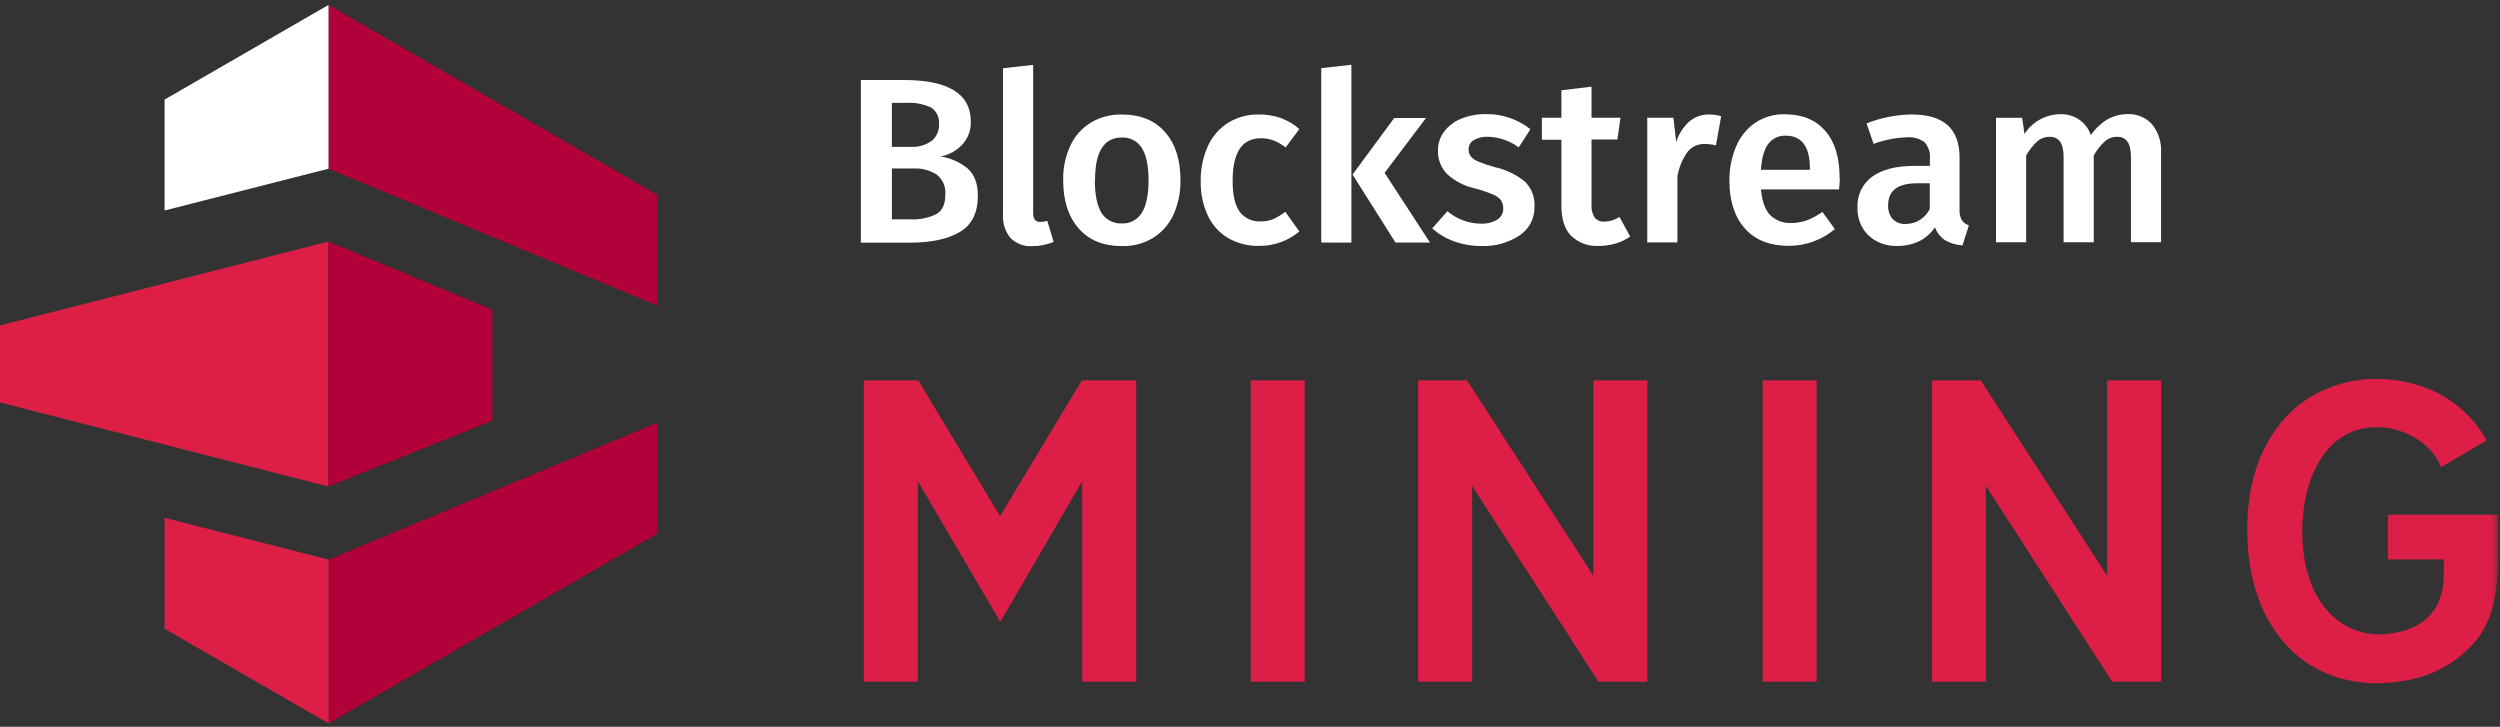
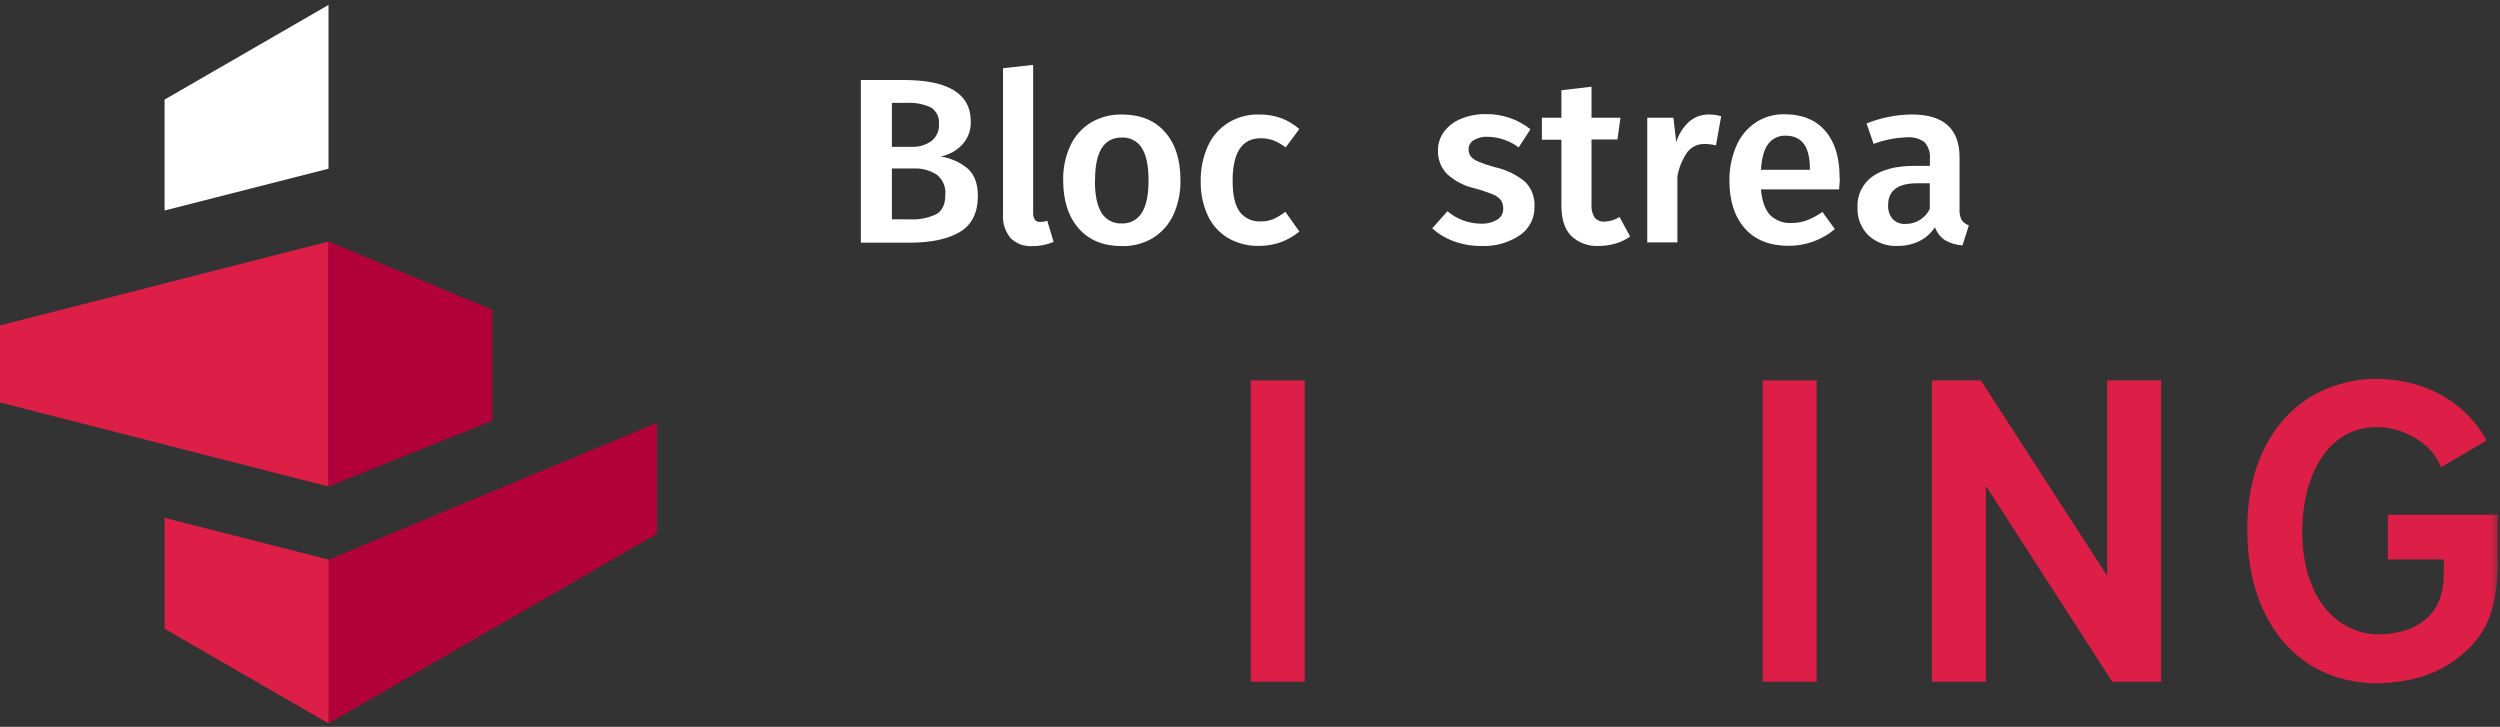
<svg xmlns="http://www.w3.org/2000/svg" xmlns:xlink="http://www.w3.org/1999/xlink" width="399px" height="116px" viewBox="0 0 399 116" version="1.1">
  <rect x="0" y="0" width="399" height="116" fill="#333333" stroke="none" />
  <title>brand/logo-products/mining</title>
  <defs>
    <polygon id="path-1" points="0 116.071 398.663 116.071 398.663 1.4 0 1.4" />
  </defs>
  <g id="Unified-Headers" stroke="none" stroke-width="1" fill="none" fill-rule="evenodd">
    <g id="Assets" transform="translate(-790, -531)">
      <g id="brand/products/logos/mining" transform="translate(790, 530)">
        <g id="Group-38" transform="translate(0, -0)">
-           <polygon id="Fill-1" fill="#B2003B" points="52.431 1.785 52.431 27.924 104.849 49.753 104.849 32.049" />
          <polygon id="Fill-2" fill="#FFFFFF" points="52.431 1.785 26.267 16.892 26.267 34.596 52.431 27.924" />
          <polygon id="Fill-3" fill="#B2003B" points="52.439 90.318 52.439 116.457 104.857 86.193 104.857 68.487" />
          <polygon id="Fill-4" fill="#DD1F48" points="26.274 101.351 52.44 116.456 52.44 90.319 26.274 83.646" />
          <polygon id="Fill-5" fill="#DD1F48" points="0 52.942 0 65.23 52.418 78.647 52.418 39.546" />
          <polygon id="Fill-6" fill="#B2003B" points="52.418 78.647 78.581 68.14 78.581 50.434 52.418 39.545" />
          <g id="Group-37" transform="translate(0, 0.385)">
            <path d="M149.433,34.798 C150.395,34.244 150.883,33.207 150.876,31.675 C150.986,30.446 150.468,29.246 149.501,28.485 C148.39,27.775 147.084,27.434 145.767,27.507 L142.345,27.507 L142.345,35.625 L145.236,35.625 C146.681,35.705 148.126,35.421 149.433,34.798 L149.433,34.798 Z M142.345,24.05 L145.386,24.05 C146.551,24.116 147.699,23.793 148.656,23.132 C149.479,22.475 149.927,21.455 149.859,20.405 C149.961,19.366 149.477,18.355 148.606,17.784 C147.383,17.203 146.029,16.946 144.677,17.037 L142.347,17.037 L142.347,24.05 L142.345,24.05 Z M154.429,27.5 C155.511,28.455 156.067,29.912 156.067,31.862 C156.067,34.566 155.111,36.492 153.206,37.628 C151.302,38.766 148.634,39.339 145.206,39.348 L137.393,39.348 L137.393,13.382 L144.188,13.382 C151.349,13.382 154.931,15.585 154.936,19.992 C154.992,21.373 154.492,22.719 153.547,23.726 C152.627,24.687 151.431,25.339 150.126,25.593 C151.706,25.83 153.195,26.487 154.429,27.5 L154.429,27.5 Z" id="Fill-7" fill="#FFFFFF" />
            <path d="M165.147,35.672 C165.359,35.925 165.684,36.059 166.013,36.031 C166.397,36.031 166.779,35.968 167.141,35.843 L168.159,39.227 C167.073,39.677 165.911,39.906 164.738,39.898 C163.454,39.982 162.198,39.513 161.284,38.607 C160.413,37.547 159.982,36.195 160.082,34.827 L160.082,11.5 L164.891,10.97 L164.891,34.489 C164.861,34.9 164.95,35.311 165.147,35.672" id="Fill-9" fill="#FFFFFF" />
            <path d="M174.74,29.374 C174.74,31.725 175.099,33.466 175.808,34.602 C176.499,35.7 177.731,36.343 179.025,36.275 C180.325,36.343 181.556,35.691 182.231,34.581 C182.949,33.454 183.308,31.725 183.308,29.397 C183.308,27.066 182.949,25.343 182.231,24.229 C181.552,23.138 180.34,22.5 179.058,22.563 C176.193,22.549 174.765,24.82 174.77,29.375 L174.74,29.375 L174.74,29.374 Z M185.941,21.697 C187.586,23.554 188.404,26.113 188.399,29.375 C188.441,31.27 188.058,33.152 187.279,34.879 C186.586,36.402 185.463,37.688 184.045,38.575 C182.543,39.484 180.809,39.94 179.056,39.891 C176.12,39.891 173.825,38.966 172.177,37.097 C170.527,35.229 169.683,32.661 169.683,29.374 C169.643,27.484 170.027,25.611 170.811,23.891 C171.504,22.372 172.632,21.091 174.05,20.209 C175.566,19.302 177.306,18.847 179.07,18.893 C182.013,18.895 184.3,19.82 185.941,21.697 L185.941,21.697 Z" id="Fill-11" fill="#FFFFFF" />
            <path d="M204.42,19.448 C205.502,19.851 206.502,20.448 207.37,21.21 L205.19,24.146 C204.608,23.687 203.965,23.314 203.277,23.04 C202.617,22.796 201.915,22.674 201.208,22.681 C198.22,22.681 196.727,24.951 196.727,29.487 C196.727,31.787 197.115,33.444 197.893,34.46 C198.684,35.469 199.92,36.026 201.201,35.953 C201.876,35.965 202.545,35.846 203.174,35.603 C203.876,35.29 204.534,34.892 205.138,34.415 L207.379,37.565 C205.576,39.067 203.301,39.88 200.958,39.858 C199.22,39.901 197.506,39.467 195.997,38.605 C194.584,37.76 193.458,36.512 192.765,35.019 C191.976,33.297 191.59,31.421 191.636,29.53 C191.597,27.612 191.983,25.71 192.765,23.956 C193.449,22.422 194.572,21.122 195.99,20.223 C197.467,19.31 199.177,18.846 200.911,18.887 C202.104,18.871 203.292,19.06 204.42,19.448" id="Fill-13" fill="#FFFFFF" />
-             <path d="M228.226,39.323 L222.713,39.323 L215.87,28.47 L222.518,19.448 L227.592,19.448 L220.979,28.202 L228.226,39.323 Z M210.874,39.323 L210.874,11.488 L215.684,10.955 L215.684,39.339 L210.874,39.323 Z" id="Fill-15" fill="#FFFFFF" />
            <path d="M244.26,21.241 L242.387,24.132 C240.968,23.086 239.264,22.495 237.503,22.443 C236.698,22.396 235.894,22.586 235.194,22.989 C234.689,23.293 234.382,23.845 234.387,24.438 C234.373,24.839 234.489,25.236 234.723,25.564 C235.055,25.941 235.476,26.23 235.948,26.409 C236.794,26.761 237.667,27.055 238.555,27.289 C240.309,27.668 241.951,28.45 243.35,29.573 C244.421,30.616 244.989,32.07 244.903,33.562 C244.968,35.42 244.06,37.175 242.507,38.195 C240.737,39.362 238.648,39.95 236.53,39.875 C235.001,39.9 233.487,39.646 232.05,39.129 C230.771,38.668 229.593,37.966 228.576,37.066 L231.012,34.327 C232.505,35.593 234.394,36.296 236.351,36.312 C237.259,36.354 238.159,36.132 238.942,35.679 C239.546,35.327 239.917,34.68 239.914,33.982 C239.941,33.489 239.817,33 239.564,32.579 C239.226,32.163 238.787,31.843 238.285,31.654 C237.351,31.27 236.389,30.945 235.41,30.684 C233.735,30.323 232.189,29.525 230.93,28.368 C229.968,27.368 229.453,26.02 229.501,24.634 C229.485,23.561 229.819,22.509 230.459,21.646 C231.153,20.723 232.091,20.009 233.16,19.579 C234.428,19.059 235.787,18.805 237.157,18.83 C239.734,18.786 242.243,19.641 244.26,21.241" id="Fill-17" fill="#FFFFFF" />
            <path d="M257.817,39.494 C256.958,39.741 256.069,39.867 255.174,39.867 C253.51,39.971 251.881,39.362 250.692,38.196 C249.669,37.114 249.199,35.499 249.199,33.369 L249.199,22.914 L246.085,22.914 L246.085,19.41 L249.199,19.41 L249.199,15.019 L254.008,14.451 L254.008,19.41 L258.624,19.41 L258.147,22.876 L254.008,22.876 L254.008,33.244 C253.942,33.98 254.119,34.716 254.508,35.342 C254.906,35.799 255.501,36.039 256.108,35.985 C256.951,35.958 257.769,35.701 258.474,35.239 L260.169,38.362 C259.455,38.867 258.662,39.251 257.817,39.494" id="Fill-19" fill="#FFFFFF" />
            <path d="M274.696,19.163 L273.868,23.817 C273.289,23.671 272.694,23.596 272.098,23.594 C271.025,23.549 269.996,24.017 269.326,24.856 C268.51,26.017 267.959,27.344 267.714,28.742 L267.714,39.303 L262.903,39.303 L262.903,19.41 L267.078,19.41 L267.526,23.324 C267.896,22.058 268.612,20.917 269.589,20.029 C270.455,19.281 271.566,18.874 272.712,18.887 C273.384,18.885 274.051,18.978 274.696,19.163" id="Fill-21" fill="#FFFFFF" />
            <path d="M288.858,27.5 C288.858,24.014 287.569,22.269 284.988,22.269 C283.911,22.223 282.879,22.705 282.224,23.562 C281.56,24.428 281.172,25.802 281.044,27.714 L288.856,27.714 L288.856,27.5 L288.858,27.5 Z M293.519,30.839 L281.045,30.839 C281.219,32.766 281.735,34.141 282.54,34.969 C283.444,35.823 284.658,36.271 285.901,36.209 C286.744,36.212 287.585,36.066 288.379,35.777 C289.26,35.434 290.09,34.986 290.86,34.441 L292.845,37.18 C290.785,38.909 288.179,39.853 285.488,39.848 C282.458,39.848 280.12,38.925 278.481,37.077 C276.844,35.23 276.022,32.7 276.017,29.487 C275.986,27.612 276.345,25.752 277.069,24.021 C277.695,22.489 278.752,21.173 280.11,20.227 C281.506,19.289 283.158,18.807 284.836,18.853 C287.62,18.853 289.777,19.734 291.306,21.496 C292.836,23.259 293.597,25.721 293.597,28.884 C293.647,29.136 293.62,29.787 293.519,30.839 L293.519,30.839 Z" id="Fill-23" fill="#FFFFFF" />
            <path d="M307.995,33.915 L307.995,29.866 L306,29.866 C302.902,29.866 301.352,31.018 301.345,33.325 C301.29,34.134 301.543,34.936 302.056,35.566 C302.608,36.125 303.377,36.415 304.163,36.358 C305.811,36.361 307.315,35.407 308.016,33.915 L307.995,33.915 Z M313.088,35.731 C313.366,36.131 313.766,36.431 314.231,36.583 L313.215,39.779 C312.247,39.72 311.306,39.445 310.457,38.972 C309.697,38.472 309.122,37.738 308.822,36.879 C308.191,37.838 307.318,38.611 306.29,39.12 C305.225,39.622 304.061,39.877 302.884,39.866 C301.154,39.959 299.461,39.347 298.186,38.17 C297.016,37 296.391,35.395 296.459,33.741 C296.352,31.806 297.236,29.945 298.806,28.806 C300.374,27.663 302.608,27.097 305.529,27.086 L308.009,27.086 L308.009,25.966 C308.111,24.986 307.791,24.008 307.129,23.277 C306.299,22.702 305.295,22.438 304.29,22.531 C302.488,22.597 300.711,22.952 299.025,23.582 L297.904,20.313 C300.199,19.399 302.641,18.915 305.111,18.884 C310.195,18.884 312.738,21.163 312.745,25.718 L312.745,34.061 C312.704,34.641 312.824,35.216 313.088,35.731 L313.088,35.731 Z" id="Fill-25" fill="#FFFFFF" />
-             <path d="M343.474,20.471 C344.478,21.716 344.988,23.287 344.908,24.886 L344.908,39.271 L340.097,39.271 L340.097,25.641 C340.097,23.509 339.37,22.444 337.917,22.45 C337.178,22.443 336.463,22.707 335.908,23.198 C335.208,23.846 334.619,24.603 334.16,25.437 L334.16,39.278 L329.351,39.278 L329.351,25.641 C329.351,23.509 328.622,22.444 327.161,22.45 C326.411,22.439 325.683,22.703 325.115,23.198 C324.424,23.85 323.836,24.605 323.374,25.437 L323.374,39.278 L318.565,39.278 L318.565,19.411 L322.733,19.411 L323.108,22.002 C324.358,20.036 326.526,18.843 328.856,18.843 C329.919,18.814 330.963,19.116 331.844,19.711 C332.715,20.316 333.367,21.186 333.704,22.189 C334.383,21.18 335.269,20.327 336.303,19.687 C337.32,19.109 338.472,18.816 339.642,18.834 C341.099,18.777 342.506,19.377 343.474,20.471" id="Fill-27" fill="#FFFFFF" />
-             <polygon id="Fill-29" fill="#DD1F48" points="181.342 109.417 181.342 61.331 172.654 61.331 159.606 82.992 146.558 61.331 137.871 61.331 137.871 109.417 146.488 109.417 146.488 77.41 159.644 99.867 172.724 77.401 172.724 109.417" />
            <mask id="mask-2" fill="white">
              <use xlink:href="#path-1" />
            </mask>
            <g id="Clip-32" />
            <polygon id="Fill-31" fill="#DD1F48" mask="url(#mask-2)" points="199.613 109.416 208.23 109.416 208.23 61.33 199.613 61.33" />
-             <polygon id="Fill-33" fill="#DD1F48" mask="url(#mask-2)" points="262.92 109.417 262.92 61.331 254.302 61.331 254.302 92.504 234.139 61.331 226.338 61.331 226.338 109.417 234.955 109.417 234.955 78.172 255.116 109.417" />
            <polygon id="Fill-34" fill="#DD1F48" mask="url(#mask-2)" points="281.318 109.416 289.936 109.416 289.936 61.33 281.318 61.33" />
            <polygon id="Fill-35" fill="#DD1F48" mask="url(#mask-2)" points="344.916 109.417 344.916 61.331 336.298 61.331 336.298 92.504 316.137 61.331 308.334 61.331 308.334 109.417 316.952 109.417 316.952 78.172 337.114 109.417" />
            <path d="M381.45,109.56 C381.518,109.556 381.536,109.553 381.555,109.549 C381.652,109.526 381.711,109.515 381.777,109.51 C386.736,109.099 390.895,107.242 394.136,103.99 C397.395,100.726 398.663,96.653 398.663,89.467 L398.663,82.765 L381.098,82.765 L381.098,89.892 L390.034,89.892 L390.034,92.126 C390.034,95.053 389.261,97.322 387.738,98.881 C385.805,100.858 383.536,101.424 381.775,101.699 C381.07,101.81 380.368,101.865 379.684,101.865 C373.589,101.865 367.439,96.765 367.439,85.369 C367.439,77.115 371.116,68.788 379.329,68.788 C379.913,68.788 380.518,68.831 381.127,68.915 C384.389,69.453 388.22,71.592 389.589,75.185 L396.85,70.913 C395.668,68.663 391.45,62.224 381.555,61.21 L381.202,61.169 C380.45,61.106 379.791,61.078 379.161,61.078 C377.616,61.078 376.073,61.26 374.575,61.621 L374.257,61.697 C373.971,61.772 373.677,61.856 373.387,61.947 C364.111,64.588 358.479,73.588 358.68,85.435 C358.68,97.435 364.448,106.433 373.734,108.922 L373.882,108.965 C374.082,109.015 374.284,109.062 374.488,109.106 L374.577,109.128 C375.175,109.271 375.789,109.385 376.4,109.467 L376.538,109.487 C378.361,109.722 379.68,109.719 381.341,109.565 C381.384,109.562 381.418,109.56 381.45,109.56" id="Fill-36" fill="#DD1F48" mask="url(#mask-2)" />
          </g>
        </g>
      </g>
    </g>
  </g>
</svg>